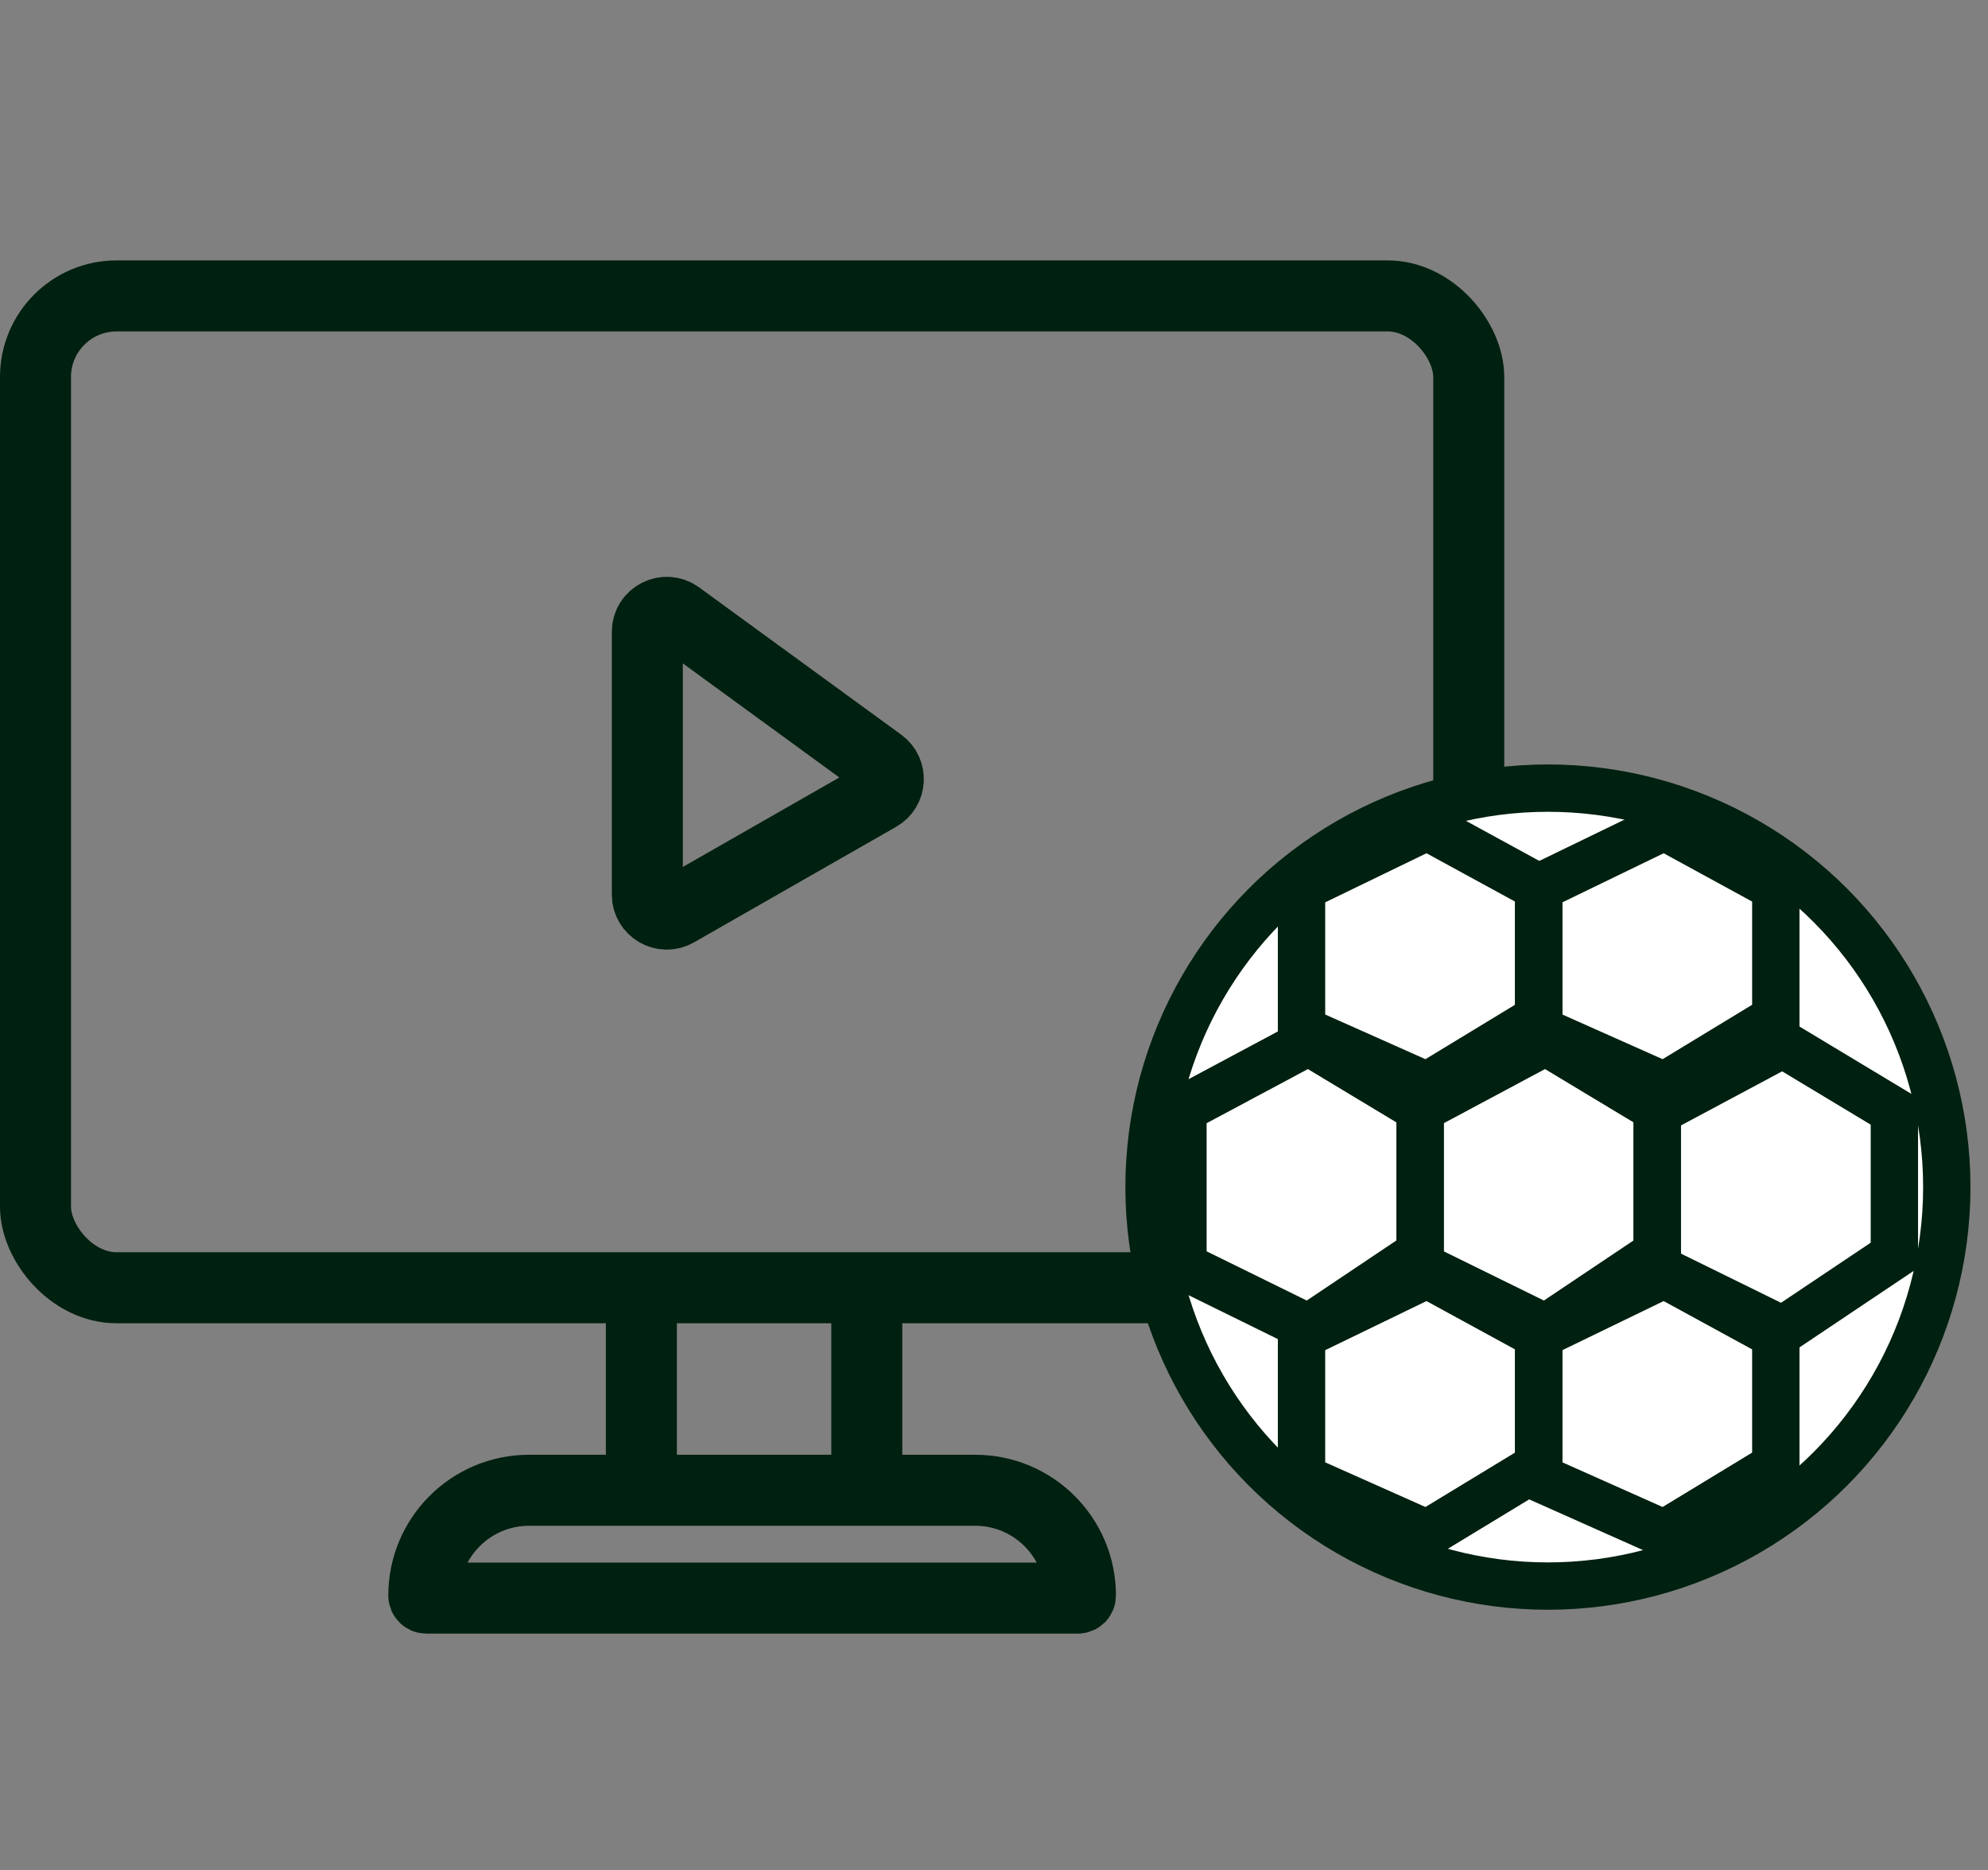
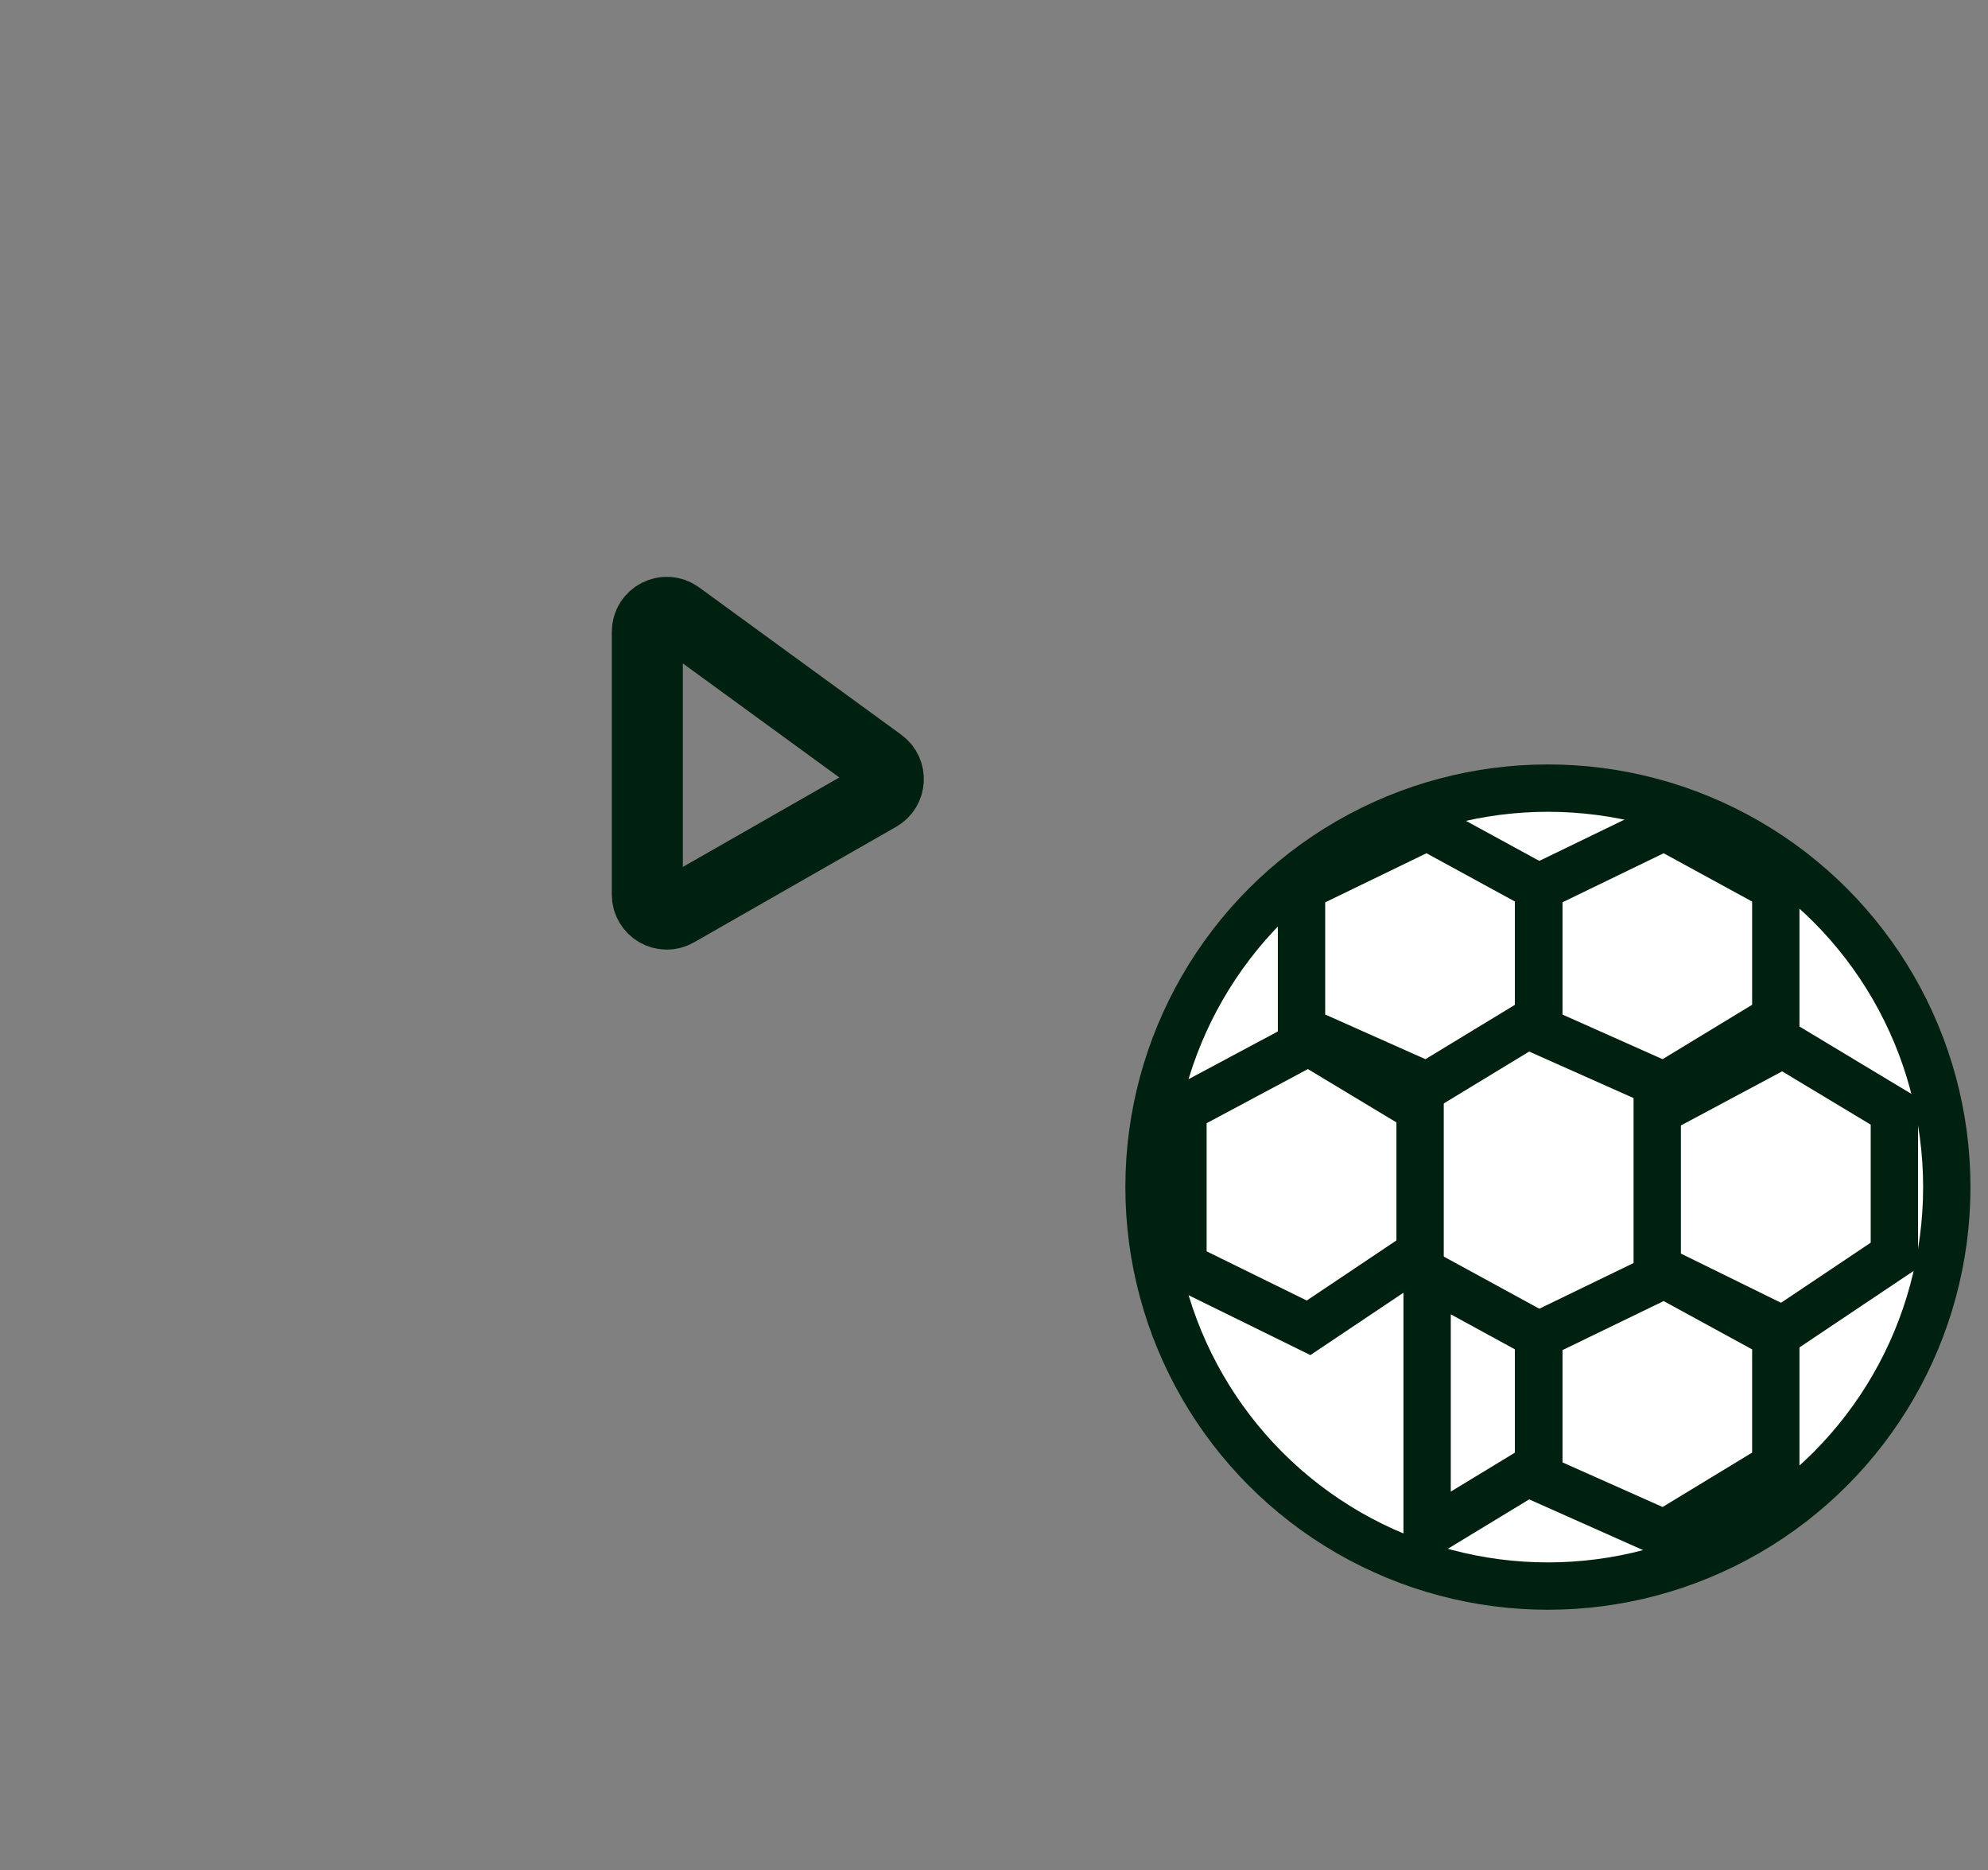
<svg xmlns="http://www.w3.org/2000/svg" width="84" height="79" viewBox="0 0 84 79" fill="none">
  <rect x="0" y="0" width="84" height="79" fill="#808080" stroke="none" />
-   <path d="M27.1 55.002V62.705" stroke="#002010" stroke-width="3" stroke-linecap="round" />
-   <path d="M36.625 55.002V62.705" stroke="#002010" stroke-width="3" stroke-linecap="round" />
-   <path d="M41.206 62.953H22.354C19.898 62.953 17.907 64.944 17.907 67.399C17.907 67.459 17.956 67.508 18.015 67.508H45.544C45.604 67.508 45.653 67.459 45.653 67.399C45.653 64.944 43.662 62.953 41.206 62.953Z" stroke="#002010" stroke-width="3" stroke-linecap="round" />
-   <rect x="1.5" y="12.5" width="60.56" height="41.898" rx="3.426" stroke="#002010" stroke-width="3" />
  <path d="M27.352 37.792V26.689C27.352 26.017 28.114 25.63 28.656 26.025L37.197 32.248C37.679 32.599 37.638 33.329 37.121 33.624L28.58 38.505C28.033 38.818 27.352 38.422 27.352 37.792Z" stroke="#002010" stroke-width="3" stroke-linecap="round" />
  <circle cx="65.405" cy="50.146" r="16.854" fill="white" stroke="#002010" stroke-width="2" />
-   <path d="M65.312 44.011L60.004 46.848V53.482L65.312 56.09L70.024 52.933V46.848L65.312 44.011Z" stroke="#002010" stroke-width="2" />
  <path d="M75.331 44.107L70.024 46.943V53.577L75.331 56.185L80.044 53.028V46.943L75.331 44.107Z" stroke="#002010" stroke-width="2" />
  <path d="M55.292 44.011L49.984 46.848V53.482L55.292 56.09L60.004 52.933V46.848L55.292 44.011Z" stroke="#002010" stroke-width="2" />
  <path d="M60.301 34.919L54.994 37.491V43.505L60.301 45.869L65.014 43.007V37.491L60.301 34.919Z" stroke="#002010" stroke-width="2" />
-   <path d="M60.301 53.836L54.994 56.408V62.422L60.301 64.786L65.014 61.924V56.408L60.301 53.836Z" stroke="#002010" stroke-width="2" />
+   <path d="M60.301 53.836V62.422L60.301 64.786L65.014 61.924V56.408L60.301 53.836Z" stroke="#002010" stroke-width="2" />
  <path d="M70.322 34.919L65.015 37.491V43.505L70.322 45.869L75.034 43.007V37.491L70.322 34.919Z" stroke="#002010" stroke-width="2" />
  <path d="M70.322 53.836L65.015 56.408V62.422L70.322 64.786L75.034 61.924V56.408L70.322 53.836Z" stroke="#002010" stroke-width="2" />
</svg>